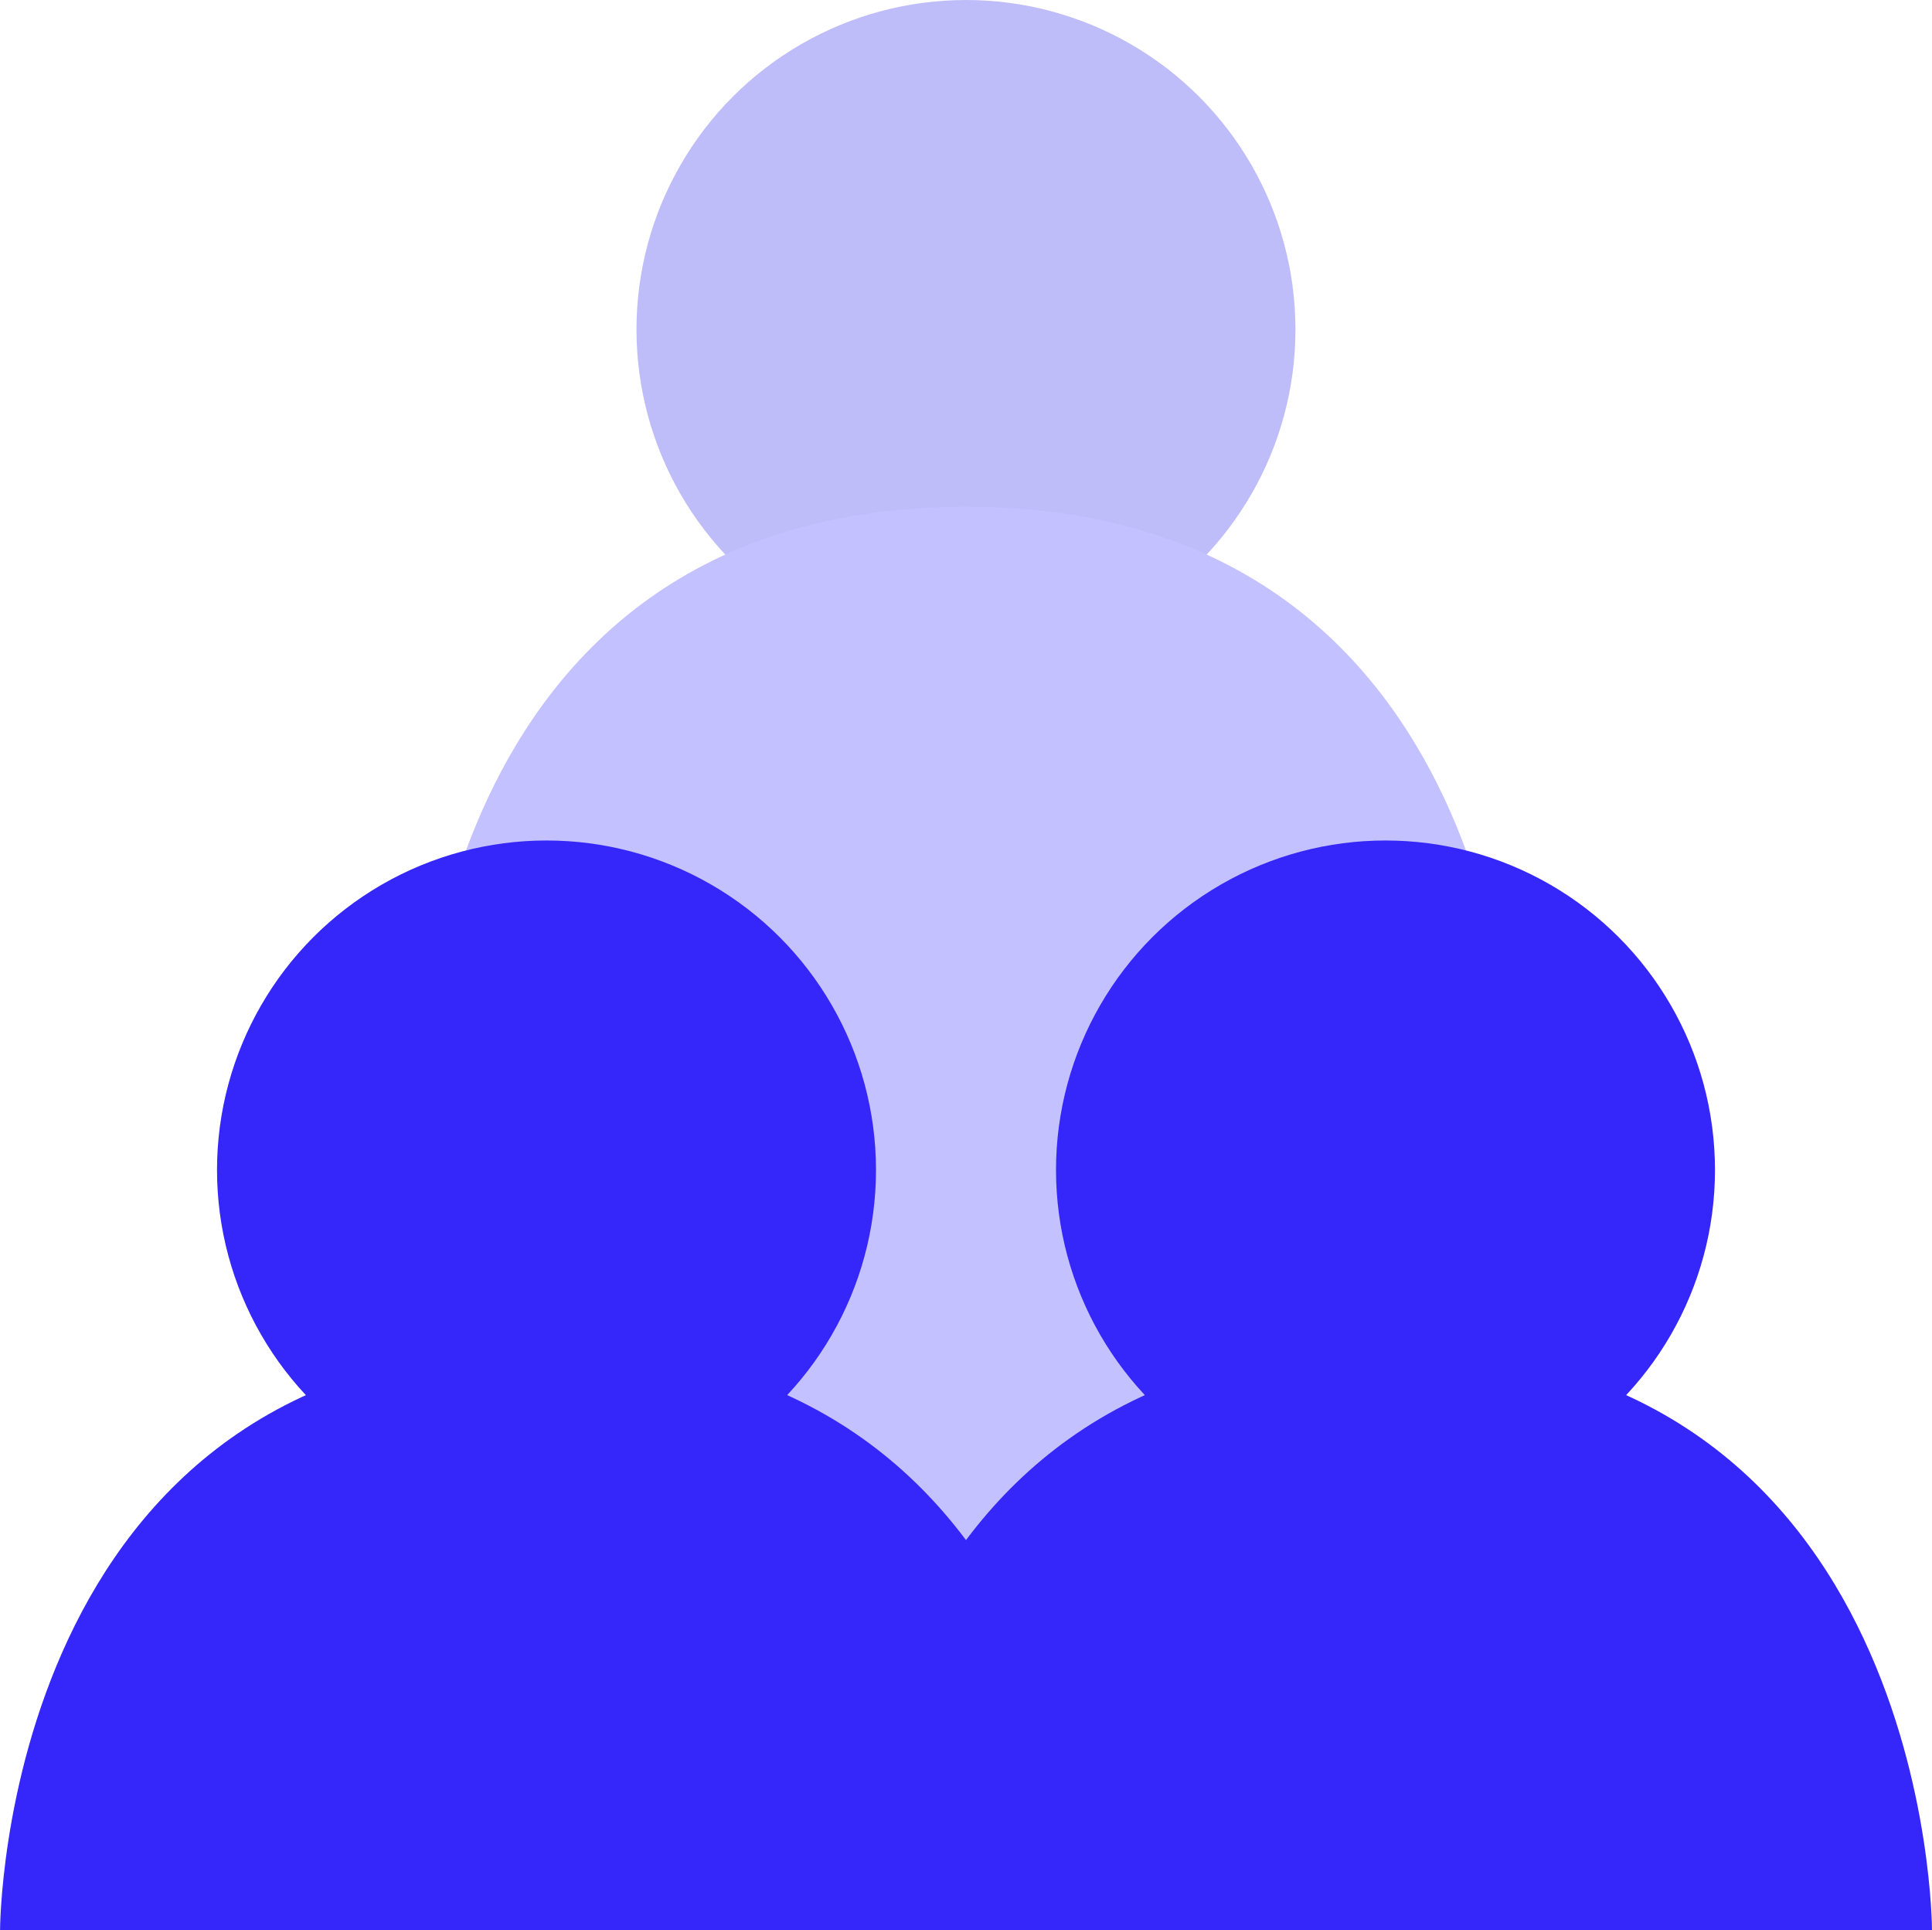
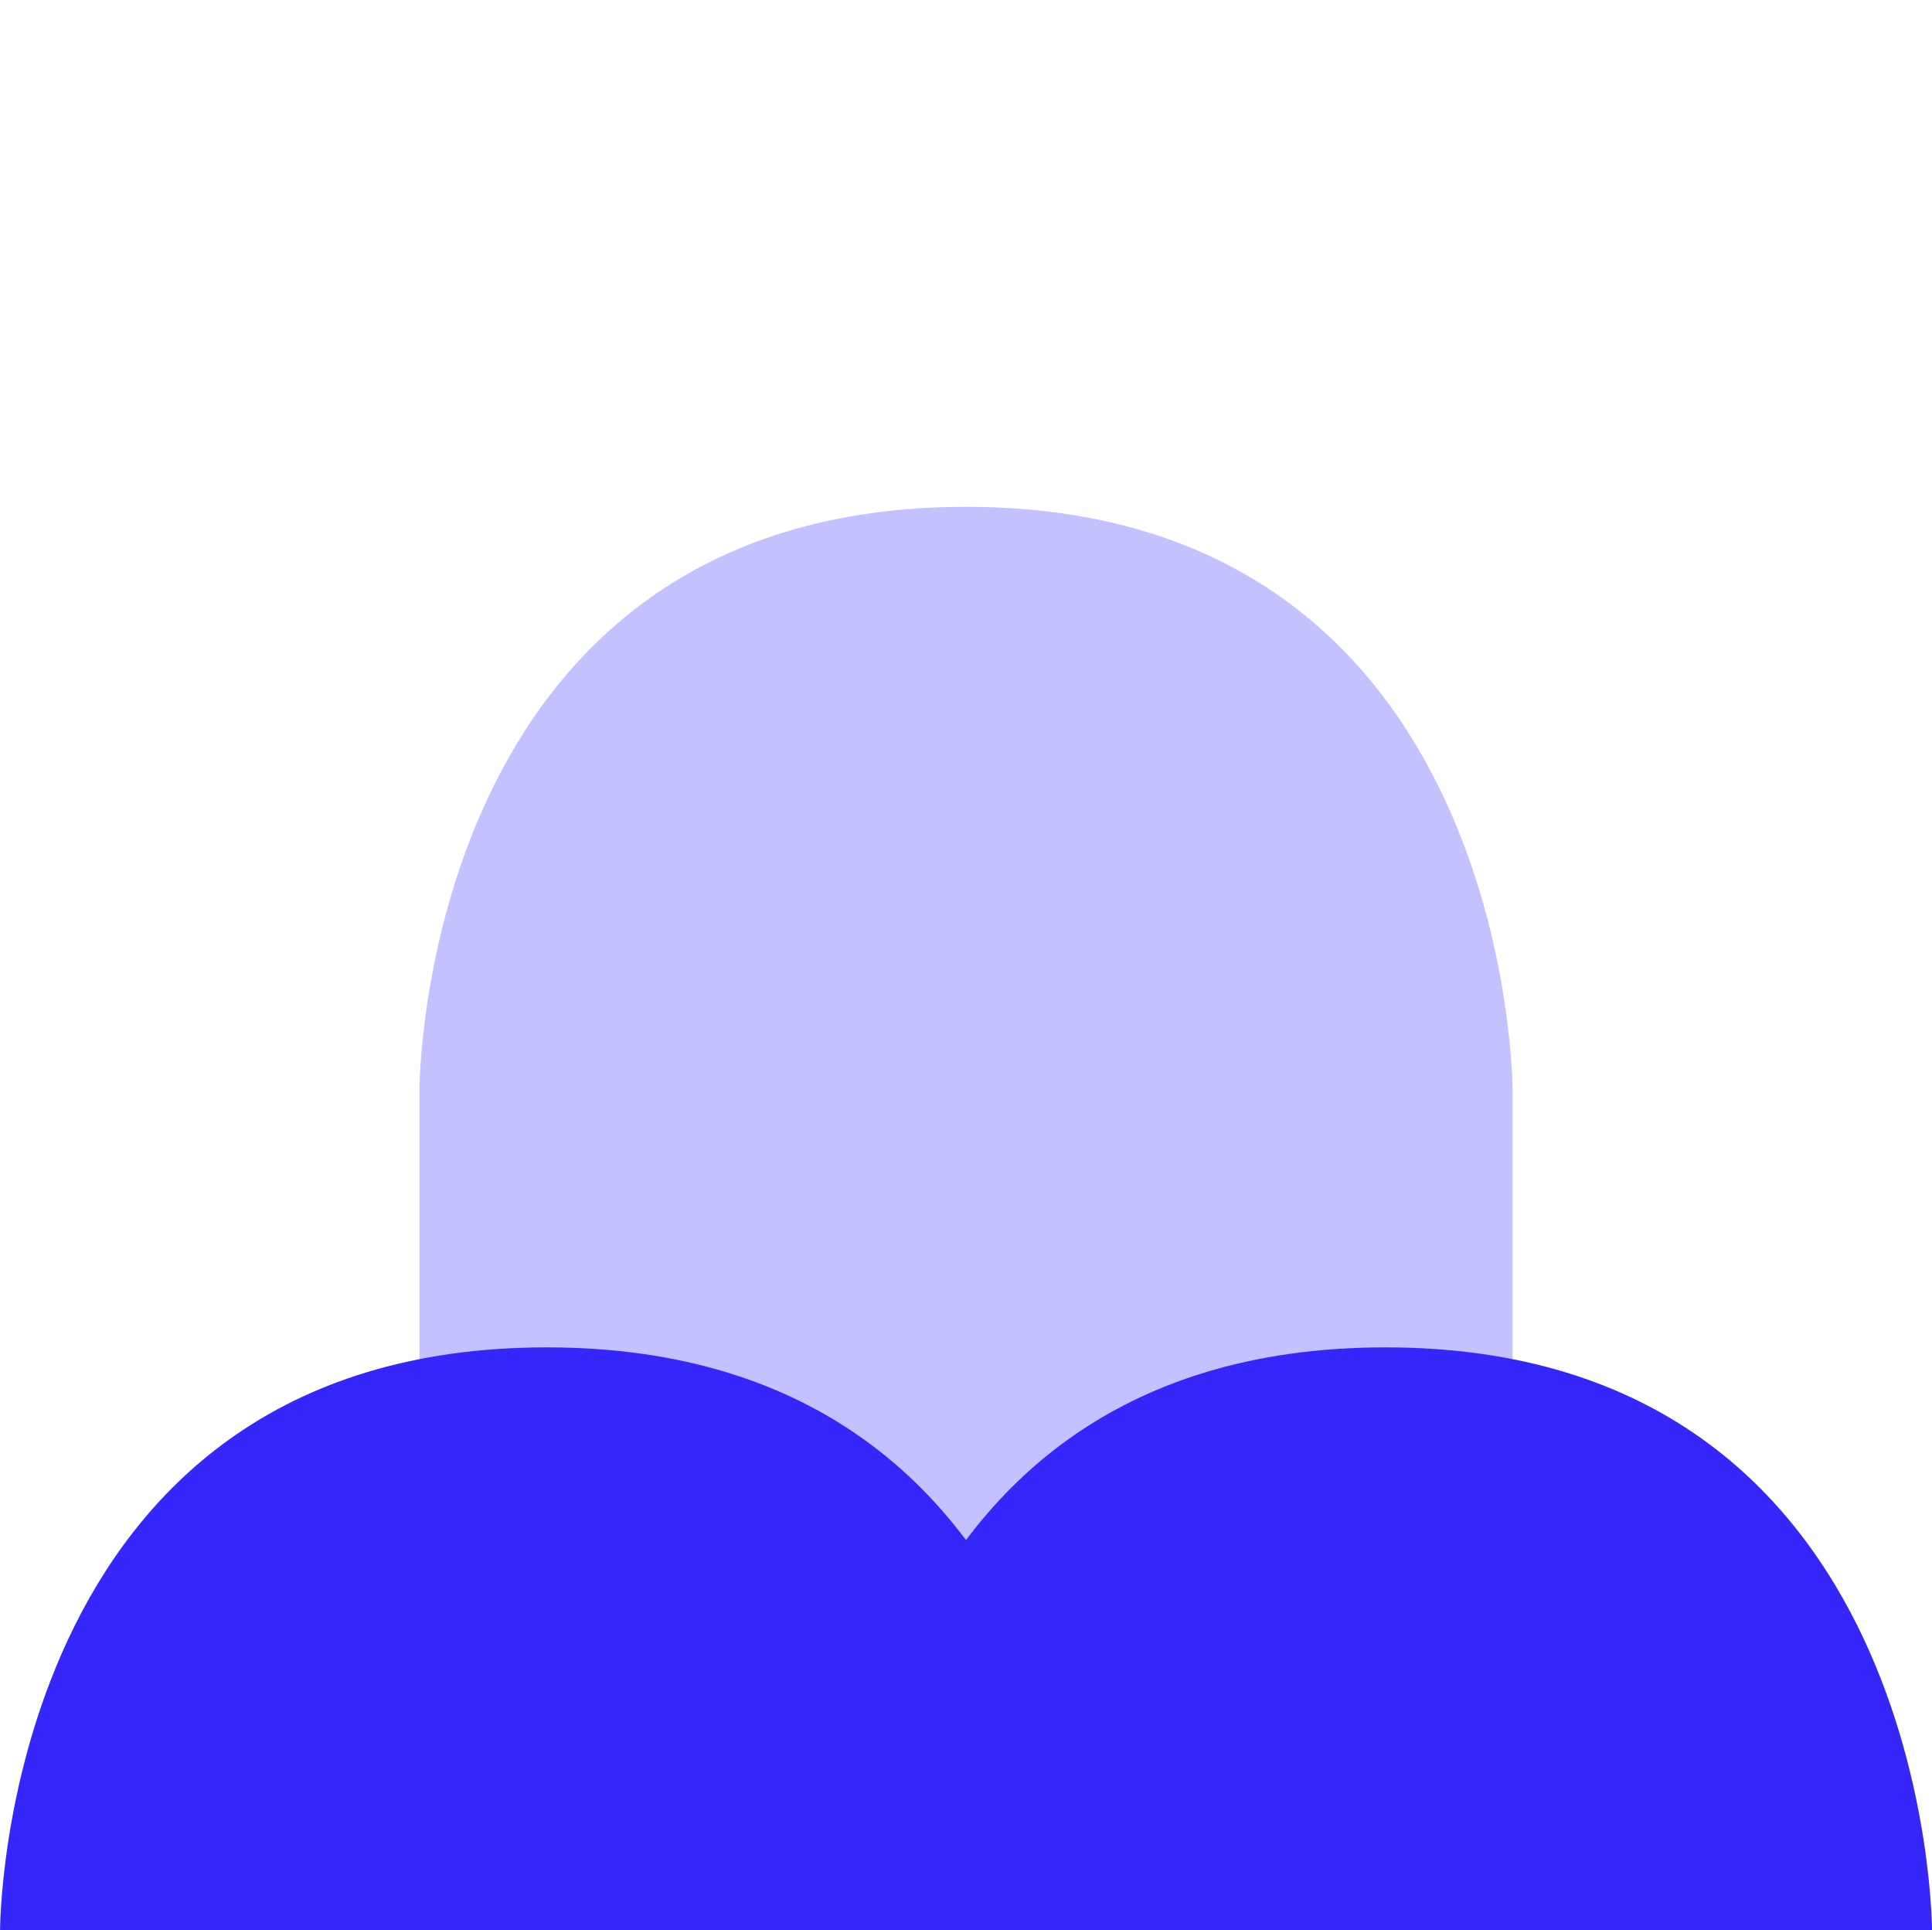
<svg xmlns="http://www.w3.org/2000/svg" width="31.435" height="31.4" viewBox="0 0 31.435 31.4">
  <g id="Subscriptions_icon_" data-name="Subscriptions icon " transform="translate(-793.007 -112.598)">
-     <circle id="Ellipse_90" data-name="Ellipse 90" cx="5.361" cy="5.361" r="5.361" transform="translate(803.363 112.598)" fill="#bfbdf9" />
    <path id="Path_201" data-name="Path 201" d="M808.724,120.843c-8.892,0-8.892,9.481-8.892,9.481V144h17.785V130.324S817.617,120.843,808.724,120.843Z" fill="#c3c1ff" style="mix-blend-mode: multiply;isolation: isolate" />
-     <circle id="Ellipse_91" data-name="Ellipse 91" cx="5.361" cy="5.361" r="5.361" transform="translate(796.538 126.271)" fill="#3526f9" style="mix-blend-mode: multiply;isolation: isolate" />
    <path id="Path_202" data-name="Path 202" d="M801.9,134.517c-8.892,0-8.892,9.481-8.892,9.481h17.784S810.791,134.517,801.9,134.517Z" fill="#3526f9" style="mix-blend-mode: multiply;isolation: isolate" />
-     <circle id="Ellipse_92" data-name="Ellipse 92" cx="5.361" cy="5.361" r="5.361" transform="translate(810.189 126.271)" fill="#3526f9" style="mix-blend-mode: multiply;isolation: isolate" />
    <path id="Path_203" data-name="Path 203" d="M815.55,134.517c-8.893,0-8.893,9.481-8.893,9.481h17.785S824.442,134.517,815.55,134.517Z" fill="#3526f9" style="mix-blend-mode: multiply;isolation: isolate" />
  </g>
</svg>